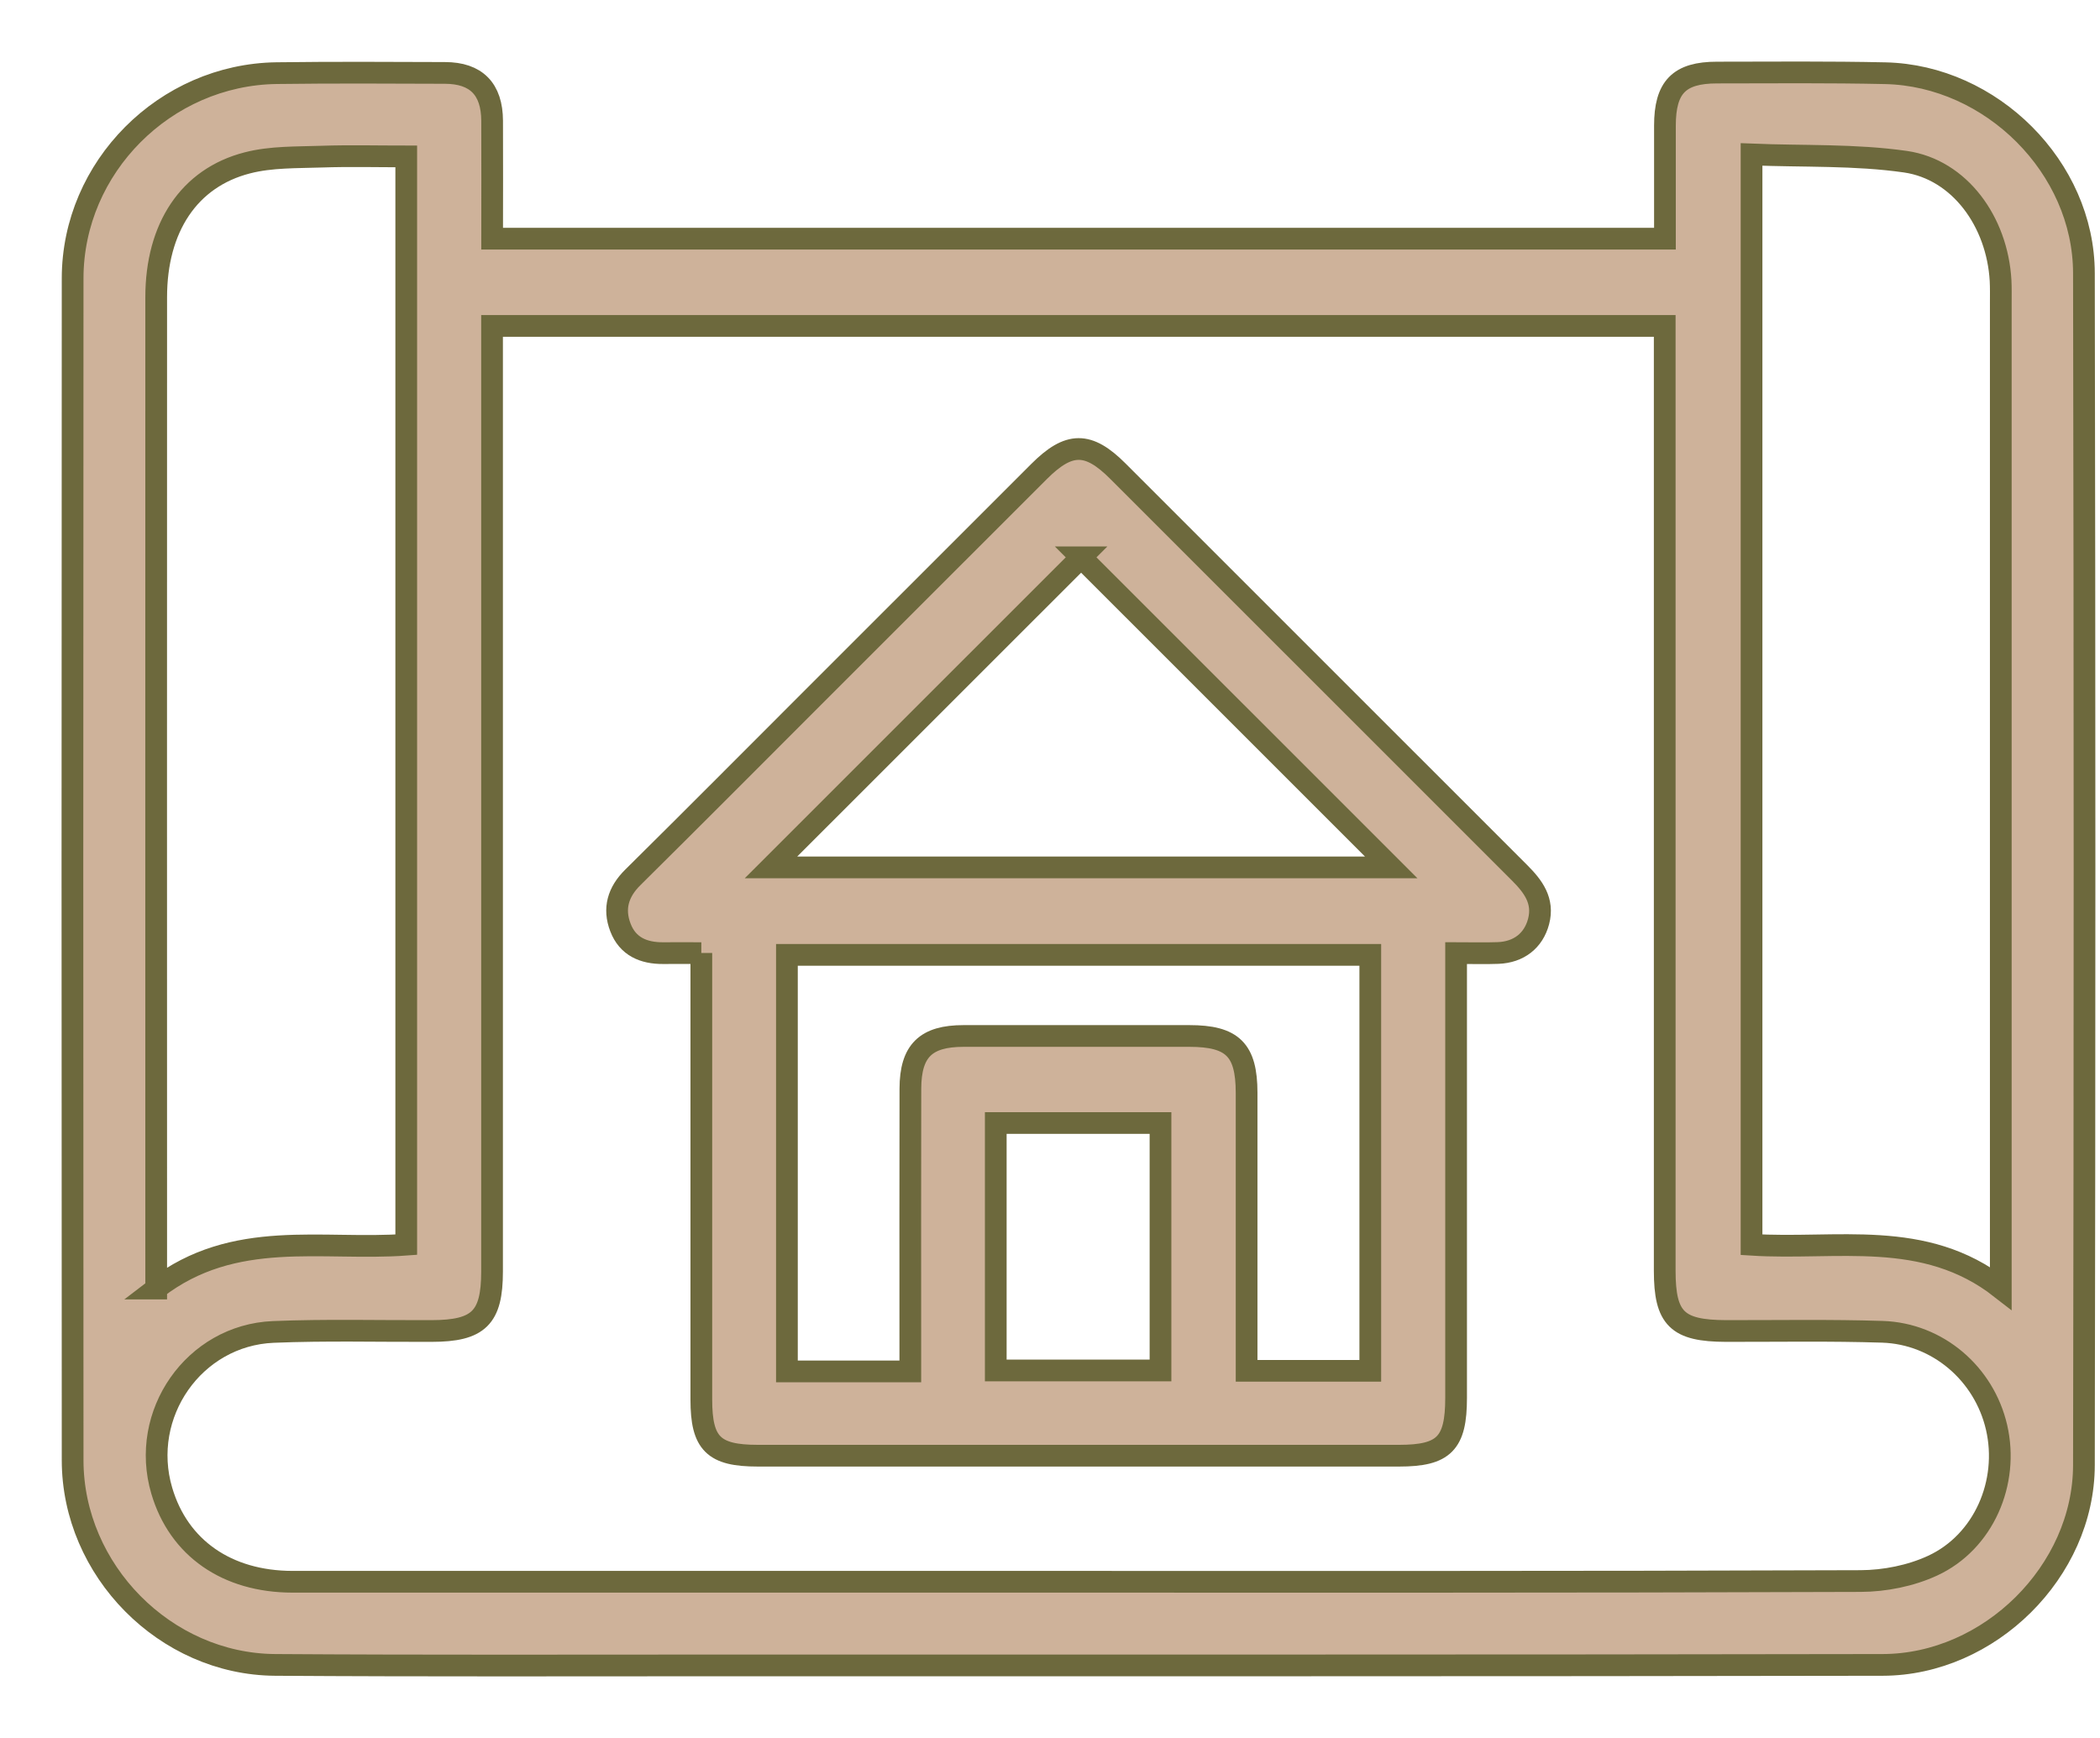
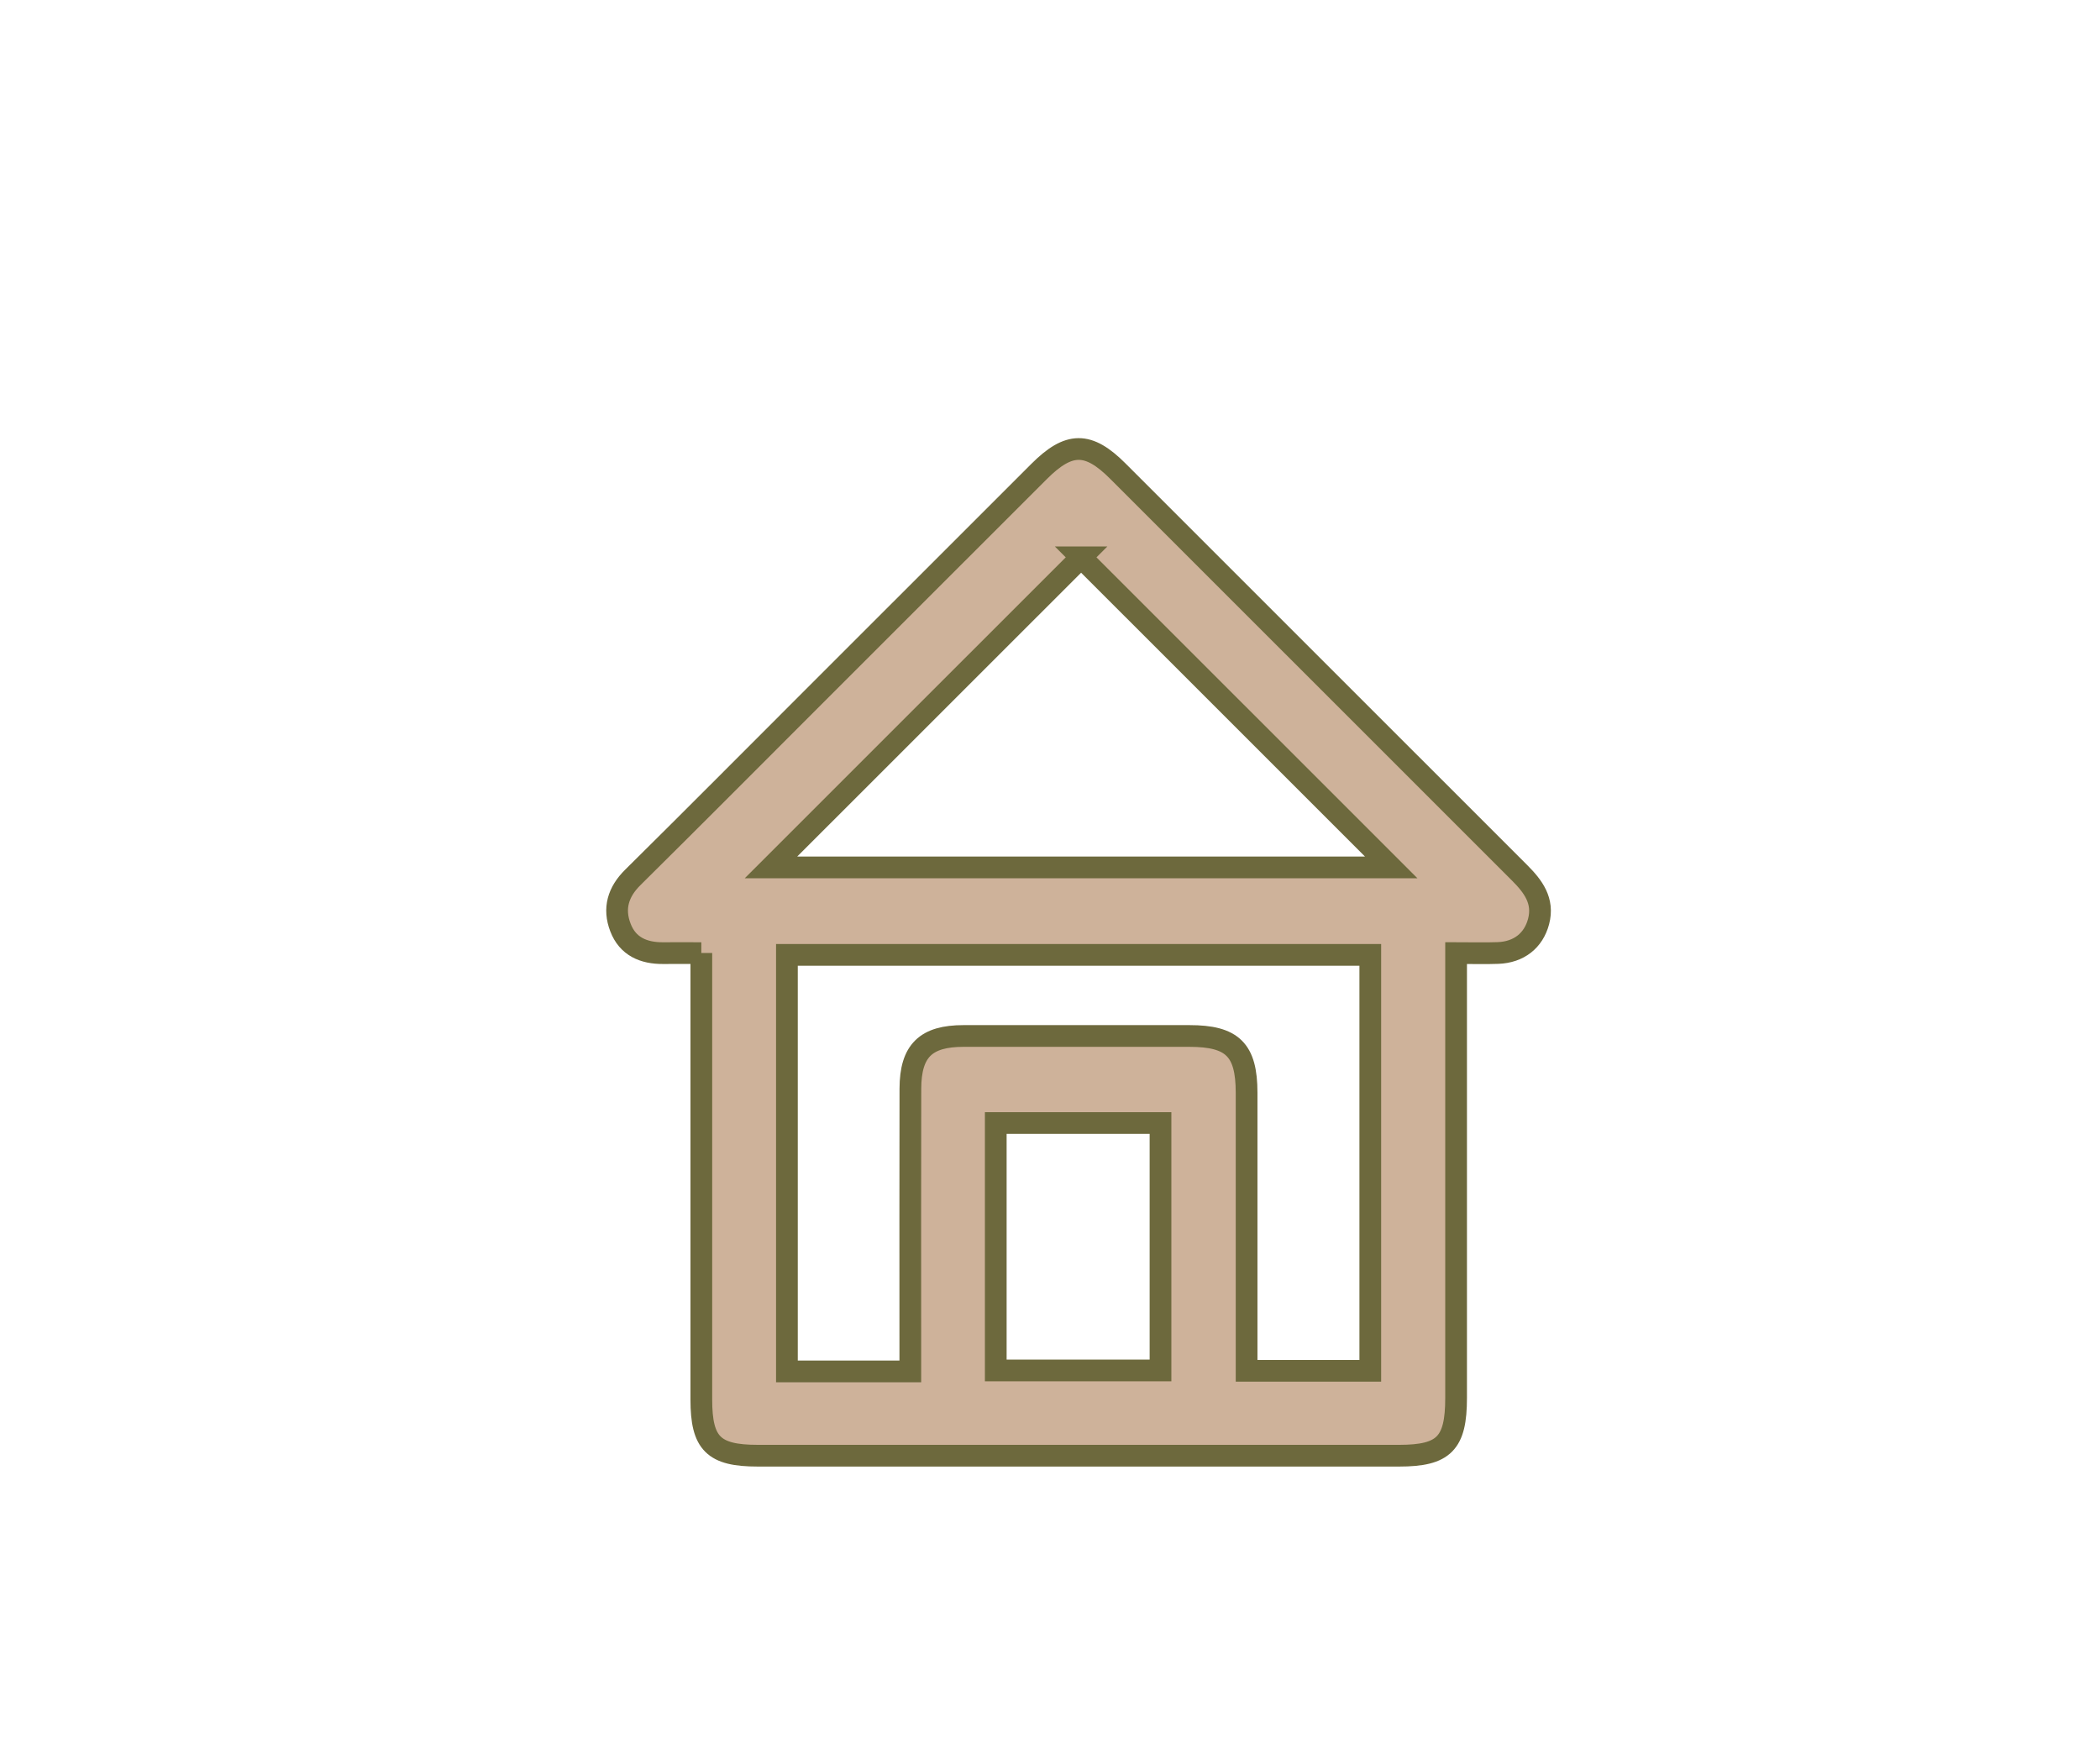
<svg xmlns="http://www.w3.org/2000/svg" width="29" height="24" viewBox="0 0 29 24" fill="none">
-   <path d="M6.796 3.296H22.992C22.992 2.769 22.992 2.252 22.992 1.736C22.992 1.205 23.187 1.002 23.711 1.002C24.485 1.001 25.26 0.994 26.034 1.011C27.499 1.043 28.776 2.311 28.778 3.773C28.789 9.259 28.789 14.746 28.778 20.232C28.776 21.699 27.472 22.988 26 22.991C20.668 23.001 15.337 22.997 10.005 22.998C7.937 22.998 5.868 23.005 3.799 22.991C2.282 22.981 1.004 21.685 1.003 20.165C0.999 14.725 0.999 9.284 1.003 3.843C1.004 2.308 2.279 1.031 3.82 1.01C4.595 1 5.369 1.004 6.144 1.007C6.577 1.008 6.794 1.23 6.796 1.668C6.799 2.203 6.796 2.74 6.796 3.296H6.796ZM6.795 4.502C6.795 4.631 6.795 4.738 6.795 4.845C6.795 9.083 6.795 13.32 6.795 17.558C6.795 18.198 6.611 18.379 5.961 18.38C5.232 18.383 4.502 18.363 3.774 18.393C2.676 18.439 1.922 19.53 2.234 20.586C2.467 21.376 3.133 21.842 4.04 21.843C7.257 21.844 10.474 21.843 13.691 21.843C17.691 21.843 21.692 21.848 25.692 21.833C26.027 21.832 26.388 21.76 26.69 21.62C27.395 21.293 27.747 20.471 27.572 19.712C27.401 18.97 26.76 18.416 25.995 18.391C25.276 18.368 24.555 18.381 23.835 18.38C23.161 18.378 22.989 18.21 22.989 17.547C22.989 13.31 22.989 9.072 22.989 4.835V4.501H6.795V4.502ZM2.156 17.794C3.235 16.961 4.451 17.274 5.61 17.188V2.16C5.208 2.16 4.826 2.15 4.444 2.163C4.1 2.175 3.744 2.164 3.416 2.249C2.608 2.456 2.157 3.147 2.157 4.104C2.155 8.551 2.157 12.998 2.157 17.445C2.157 17.535 2.157 17.625 2.157 17.794H2.156ZM24.188 2.135V17.189C25.361 17.264 26.572 16.962 27.63 17.788C27.63 17.601 27.63 17.492 27.63 17.383C27.63 12.981 27.63 8.578 27.63 4.176C27.63 4.076 27.632 3.975 27.627 3.875C27.581 3.06 27.061 2.342 26.314 2.233C25.618 2.133 24.904 2.162 24.188 2.133V2.135Z" fill="#CEB29A" stroke="#6D693D" stroke-width="0.3" />
  <path d="M9.685 13.162C9.482 13.162 9.32 13.16 9.158 13.162C8.888 13.164 8.668 13.07 8.568 12.808C8.467 12.546 8.535 12.317 8.74 12.115C9.576 11.288 10.405 10.454 11.236 9.623C12.274 8.586 13.311 7.548 14.349 6.511C14.761 6.099 15.028 6.097 15.436 6.505C17.286 8.354 19.135 10.203 20.985 12.053C21.171 12.239 21.323 12.439 21.247 12.726C21.177 12.99 20.974 13.149 20.688 13.16C20.508 13.167 20.328 13.161 20.108 13.161V13.507C20.108 15.439 20.108 17.372 20.108 19.304C20.108 19.933 19.941 20.102 19.322 20.102C16.37 20.102 13.417 20.102 10.464 20.102C9.854 20.102 9.685 19.935 9.685 19.327C9.685 17.395 9.685 15.463 9.685 13.531C9.685 13.423 9.685 13.315 9.685 13.16V13.162ZM12.571 18.937C12.571 18.802 12.571 18.694 12.571 18.587C12.571 17.402 12.569 16.218 12.572 15.032C12.574 14.51 12.785 14.306 13.307 14.306C14.346 14.305 15.385 14.306 16.424 14.306C17.02 14.306 17.214 14.496 17.215 15.088C17.216 16.264 17.215 17.439 17.215 18.616C17.215 18.721 17.215 18.826 17.215 18.93H18.923V13.186H10.867V18.938H12.571V18.937ZM14.93 7.696C13.488 9.137 12.05 10.575 10.647 11.978H19.212C17.765 10.531 16.329 9.096 14.929 7.696H14.93ZM13.751 18.925H16.026V15.508H13.751V18.925Z" fill="#CEB29A" stroke="#6D693D" stroke-width="0.3" />
</svg>